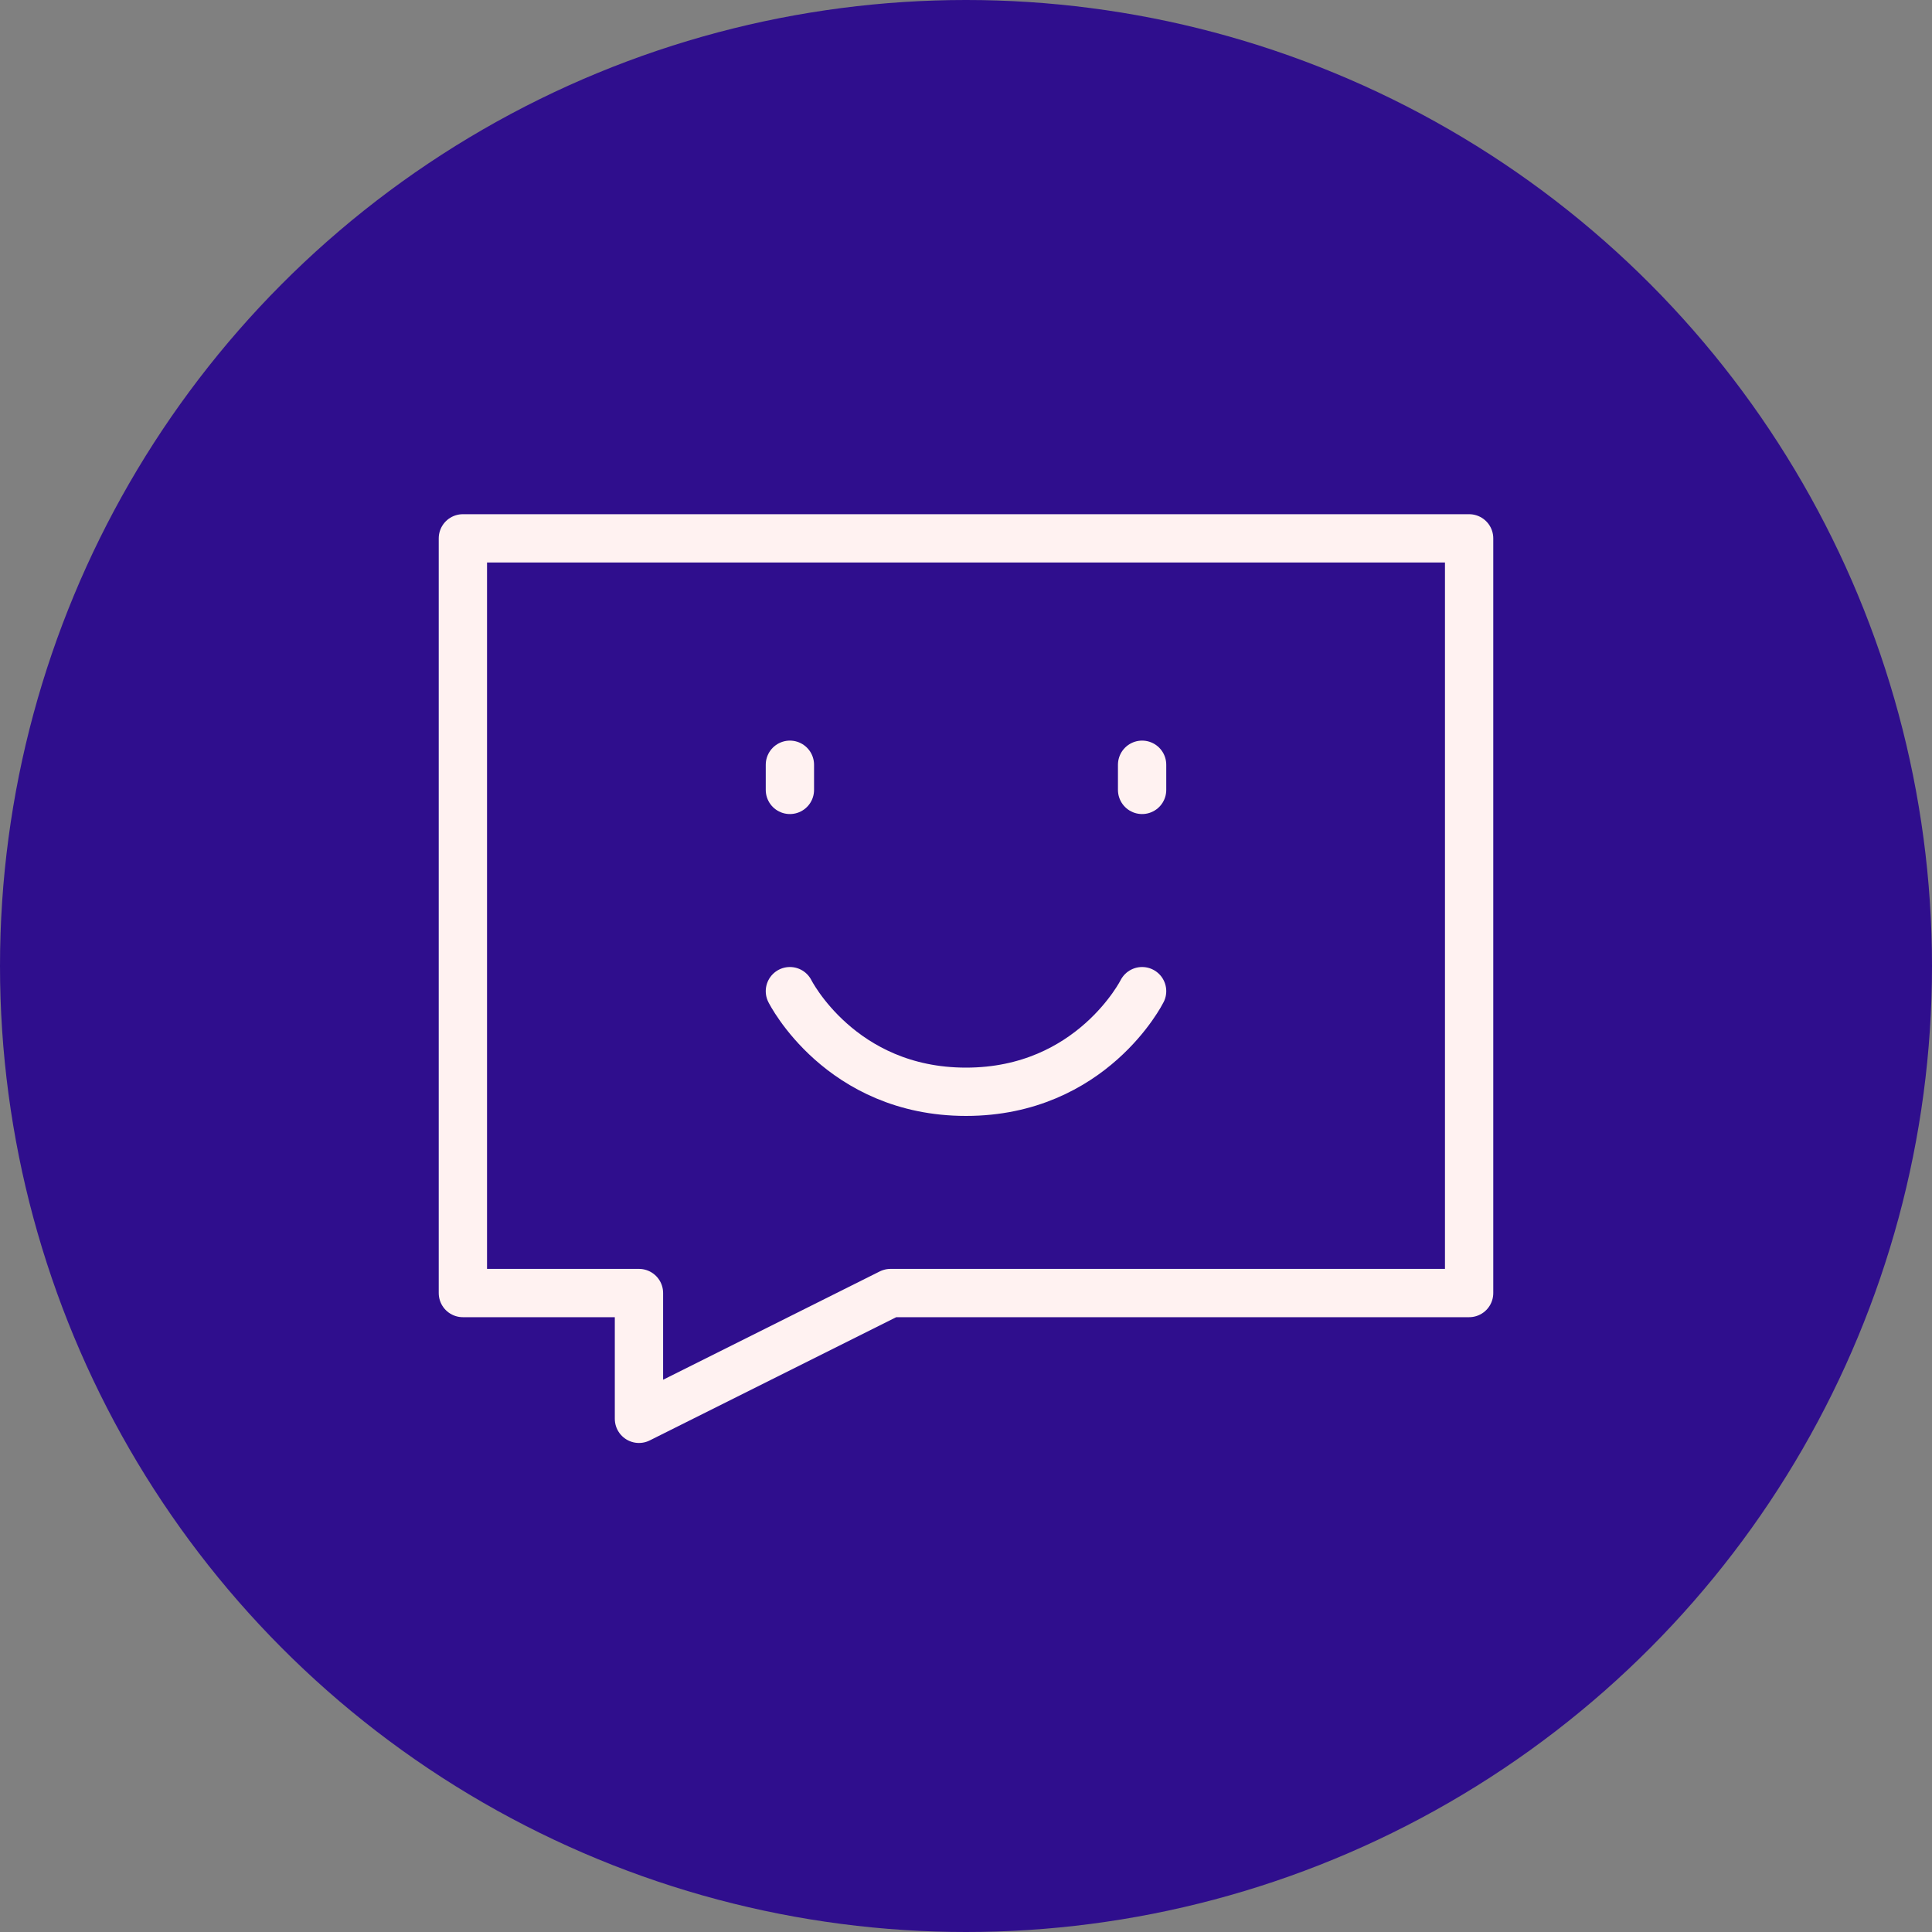
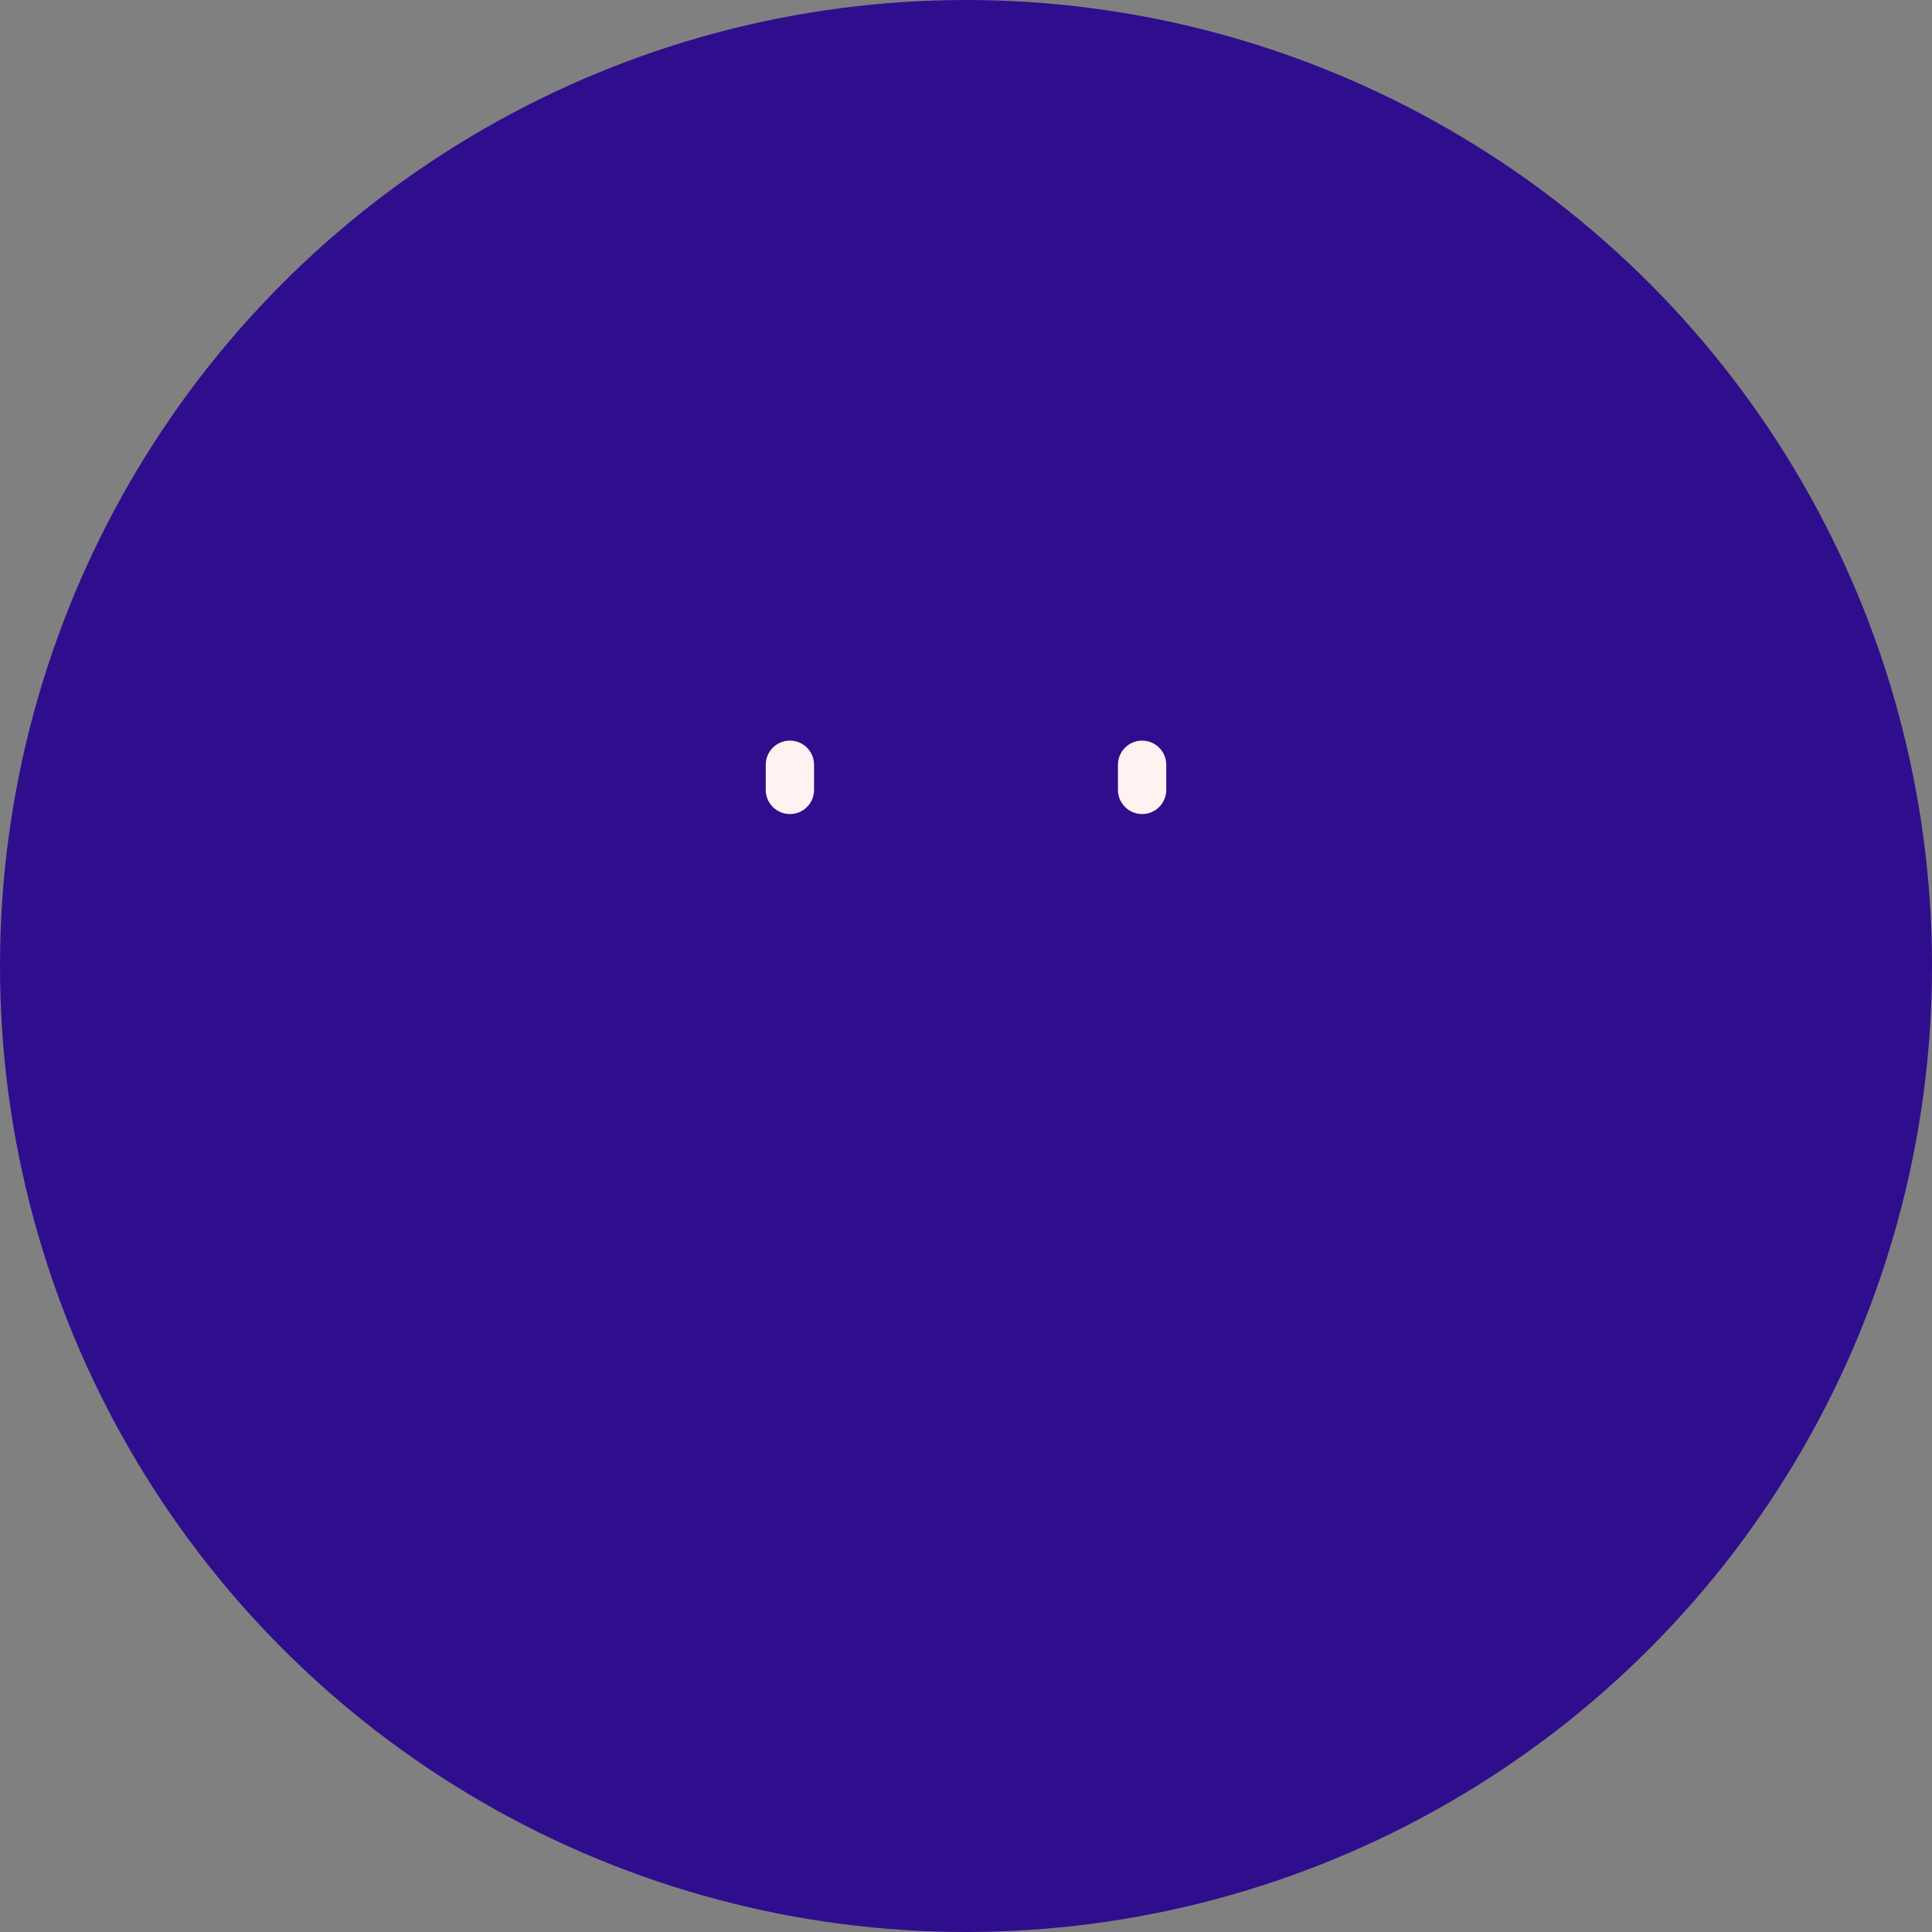
<svg xmlns="http://www.w3.org/2000/svg" width="80" height="80" viewBox="0 0 80 80" fill="none">
  <rect x="0" y="0" width="80" height="80" fill="#808080" stroke="none" />
  <circle cx="40" cy="40" r="40" fill="#2F0E8D" />
-   <path d="M60.833 22.292H19.167V53.542H26.458V58.75L36.875 53.542H60.833V22.292Z" stroke="#FFF2F1" stroke-width="2" stroke-linecap="round" stroke-linejoin="round" />
  <path d="M47.292 31.667V32.708" stroke="#FFF2F1" stroke-width="2" stroke-linecap="round" stroke-linejoin="round" />
  <path d="M32.708 31.667V32.708" stroke="#FFF2F1" stroke-width="2" stroke-linecap="round" stroke-linejoin="round" />
-   <path d="M47.292 41.042C47.292 41.042 45.208 45.208 40 45.208C34.792 45.208 32.708 41.042 32.708 41.042" stroke="#FFF2F1" stroke-width="2" stroke-linecap="round" stroke-linejoin="round" />
</svg>